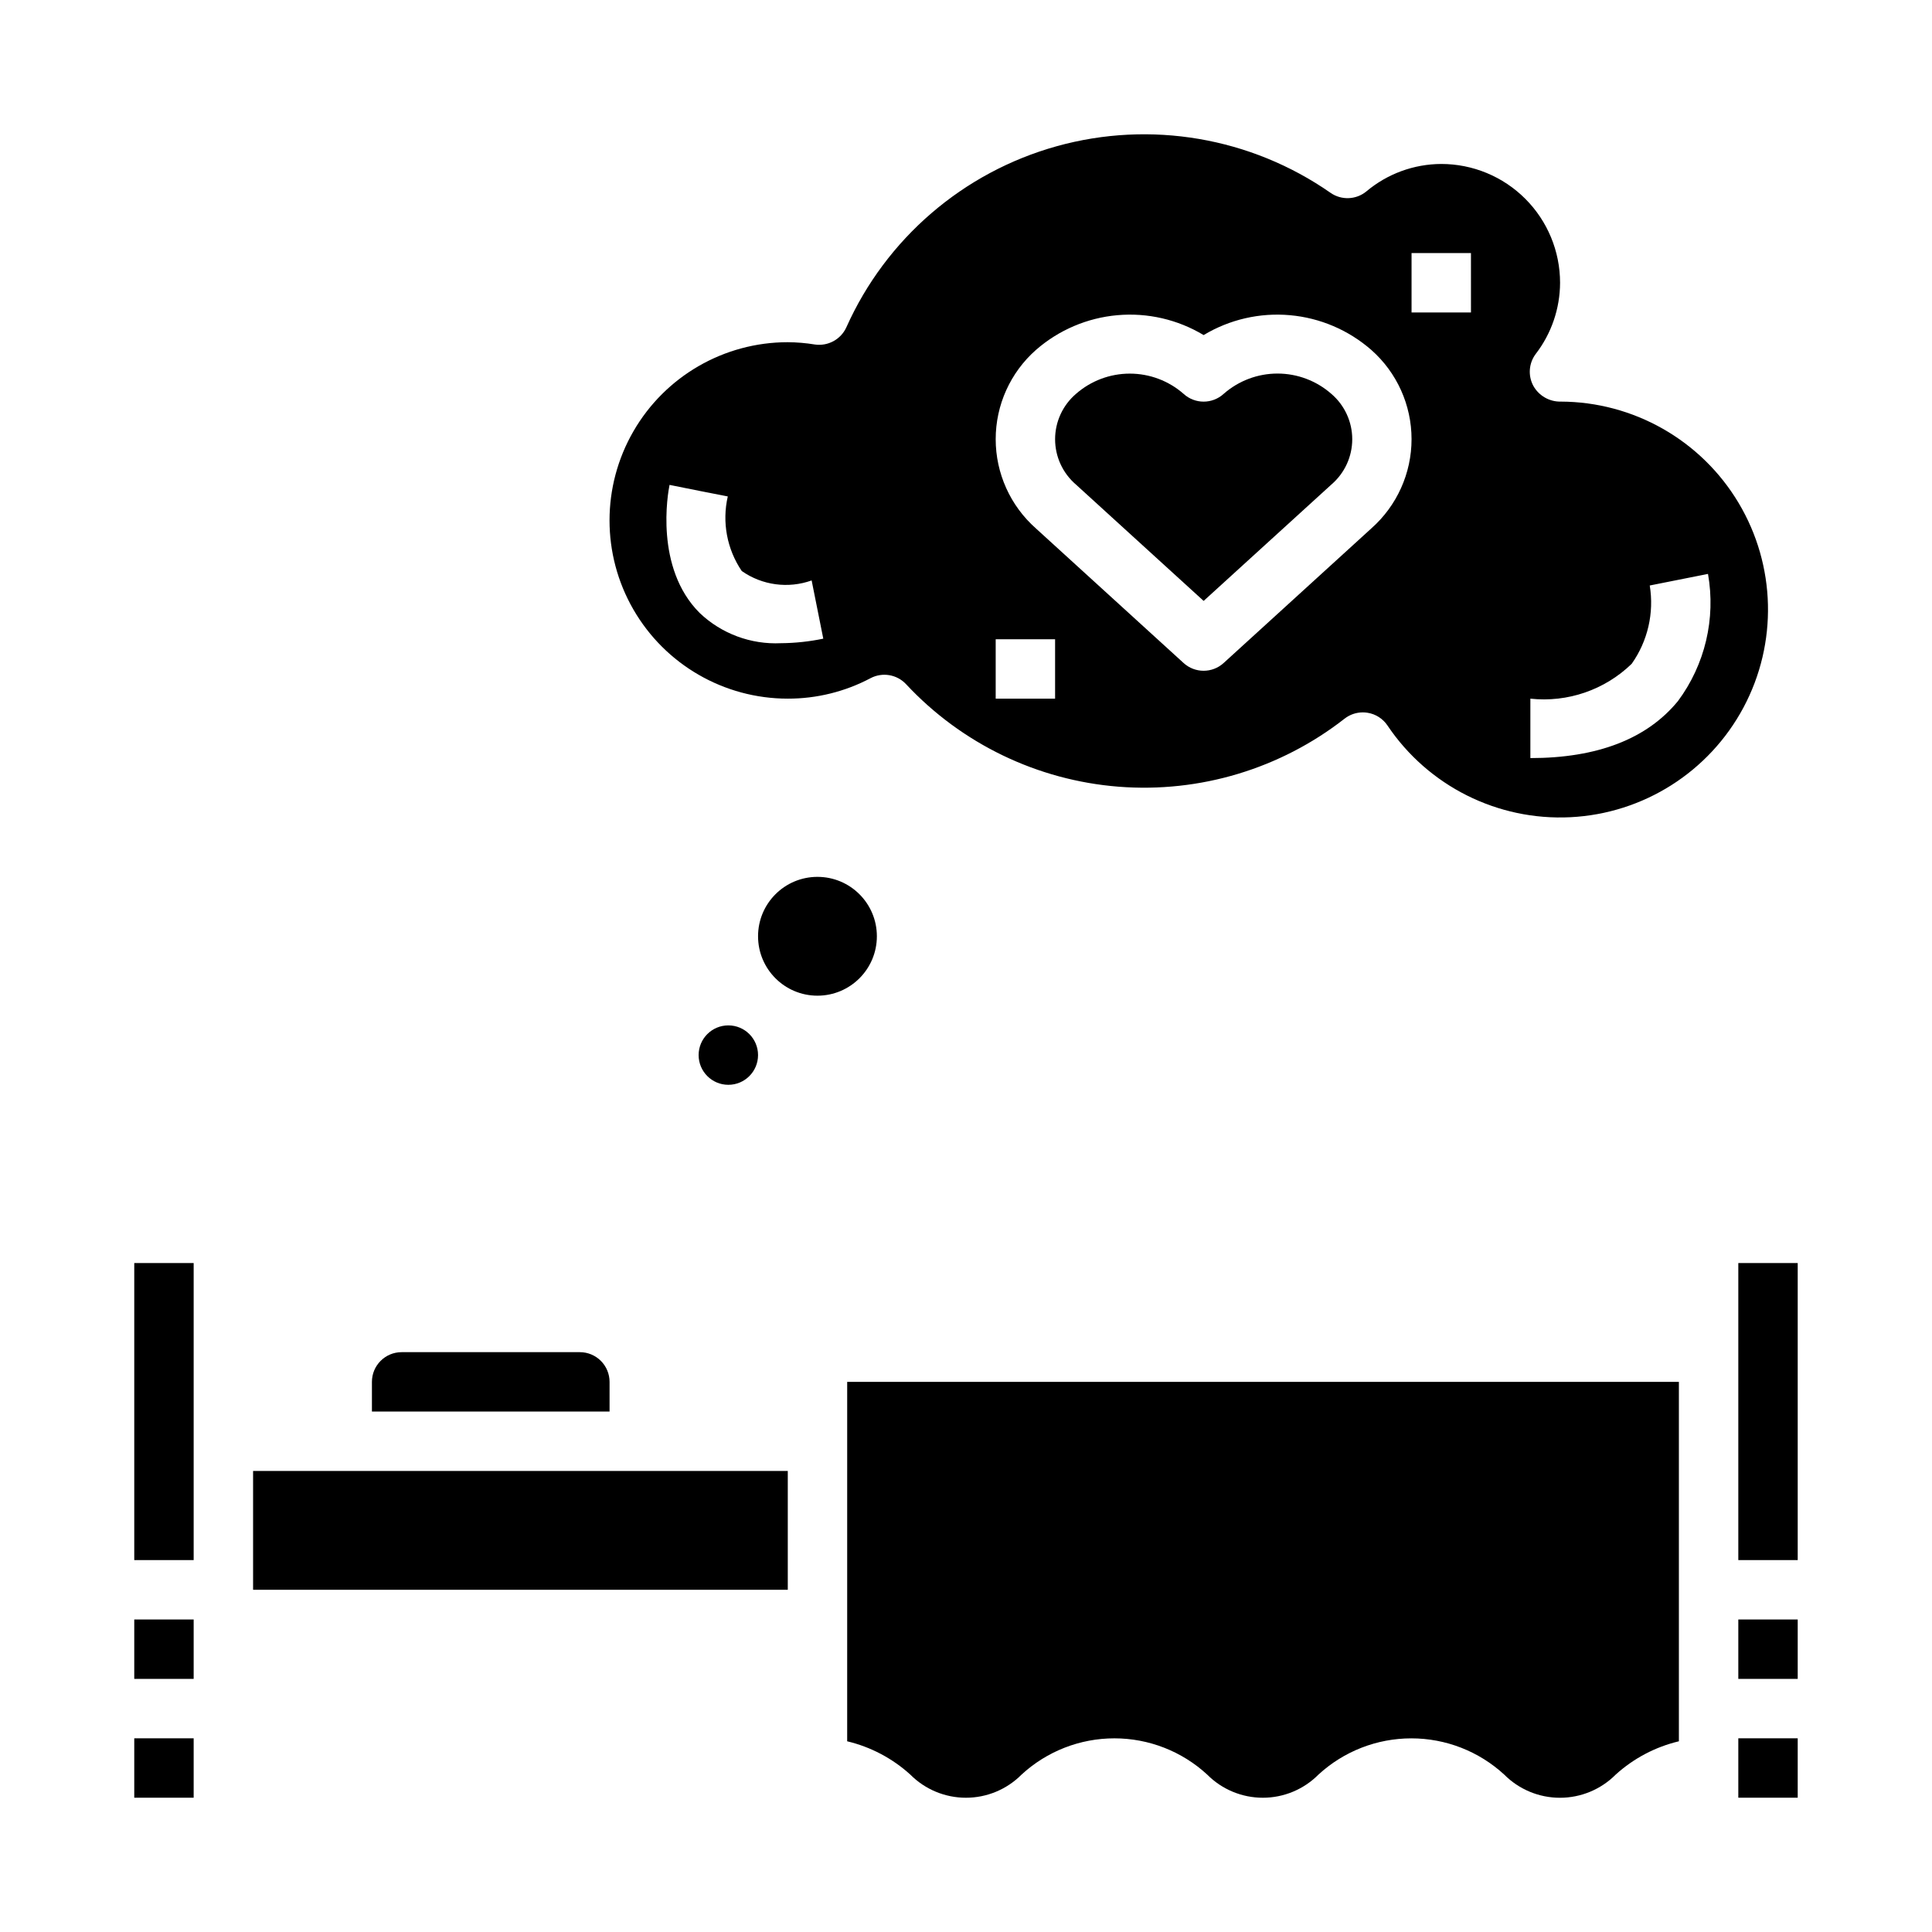
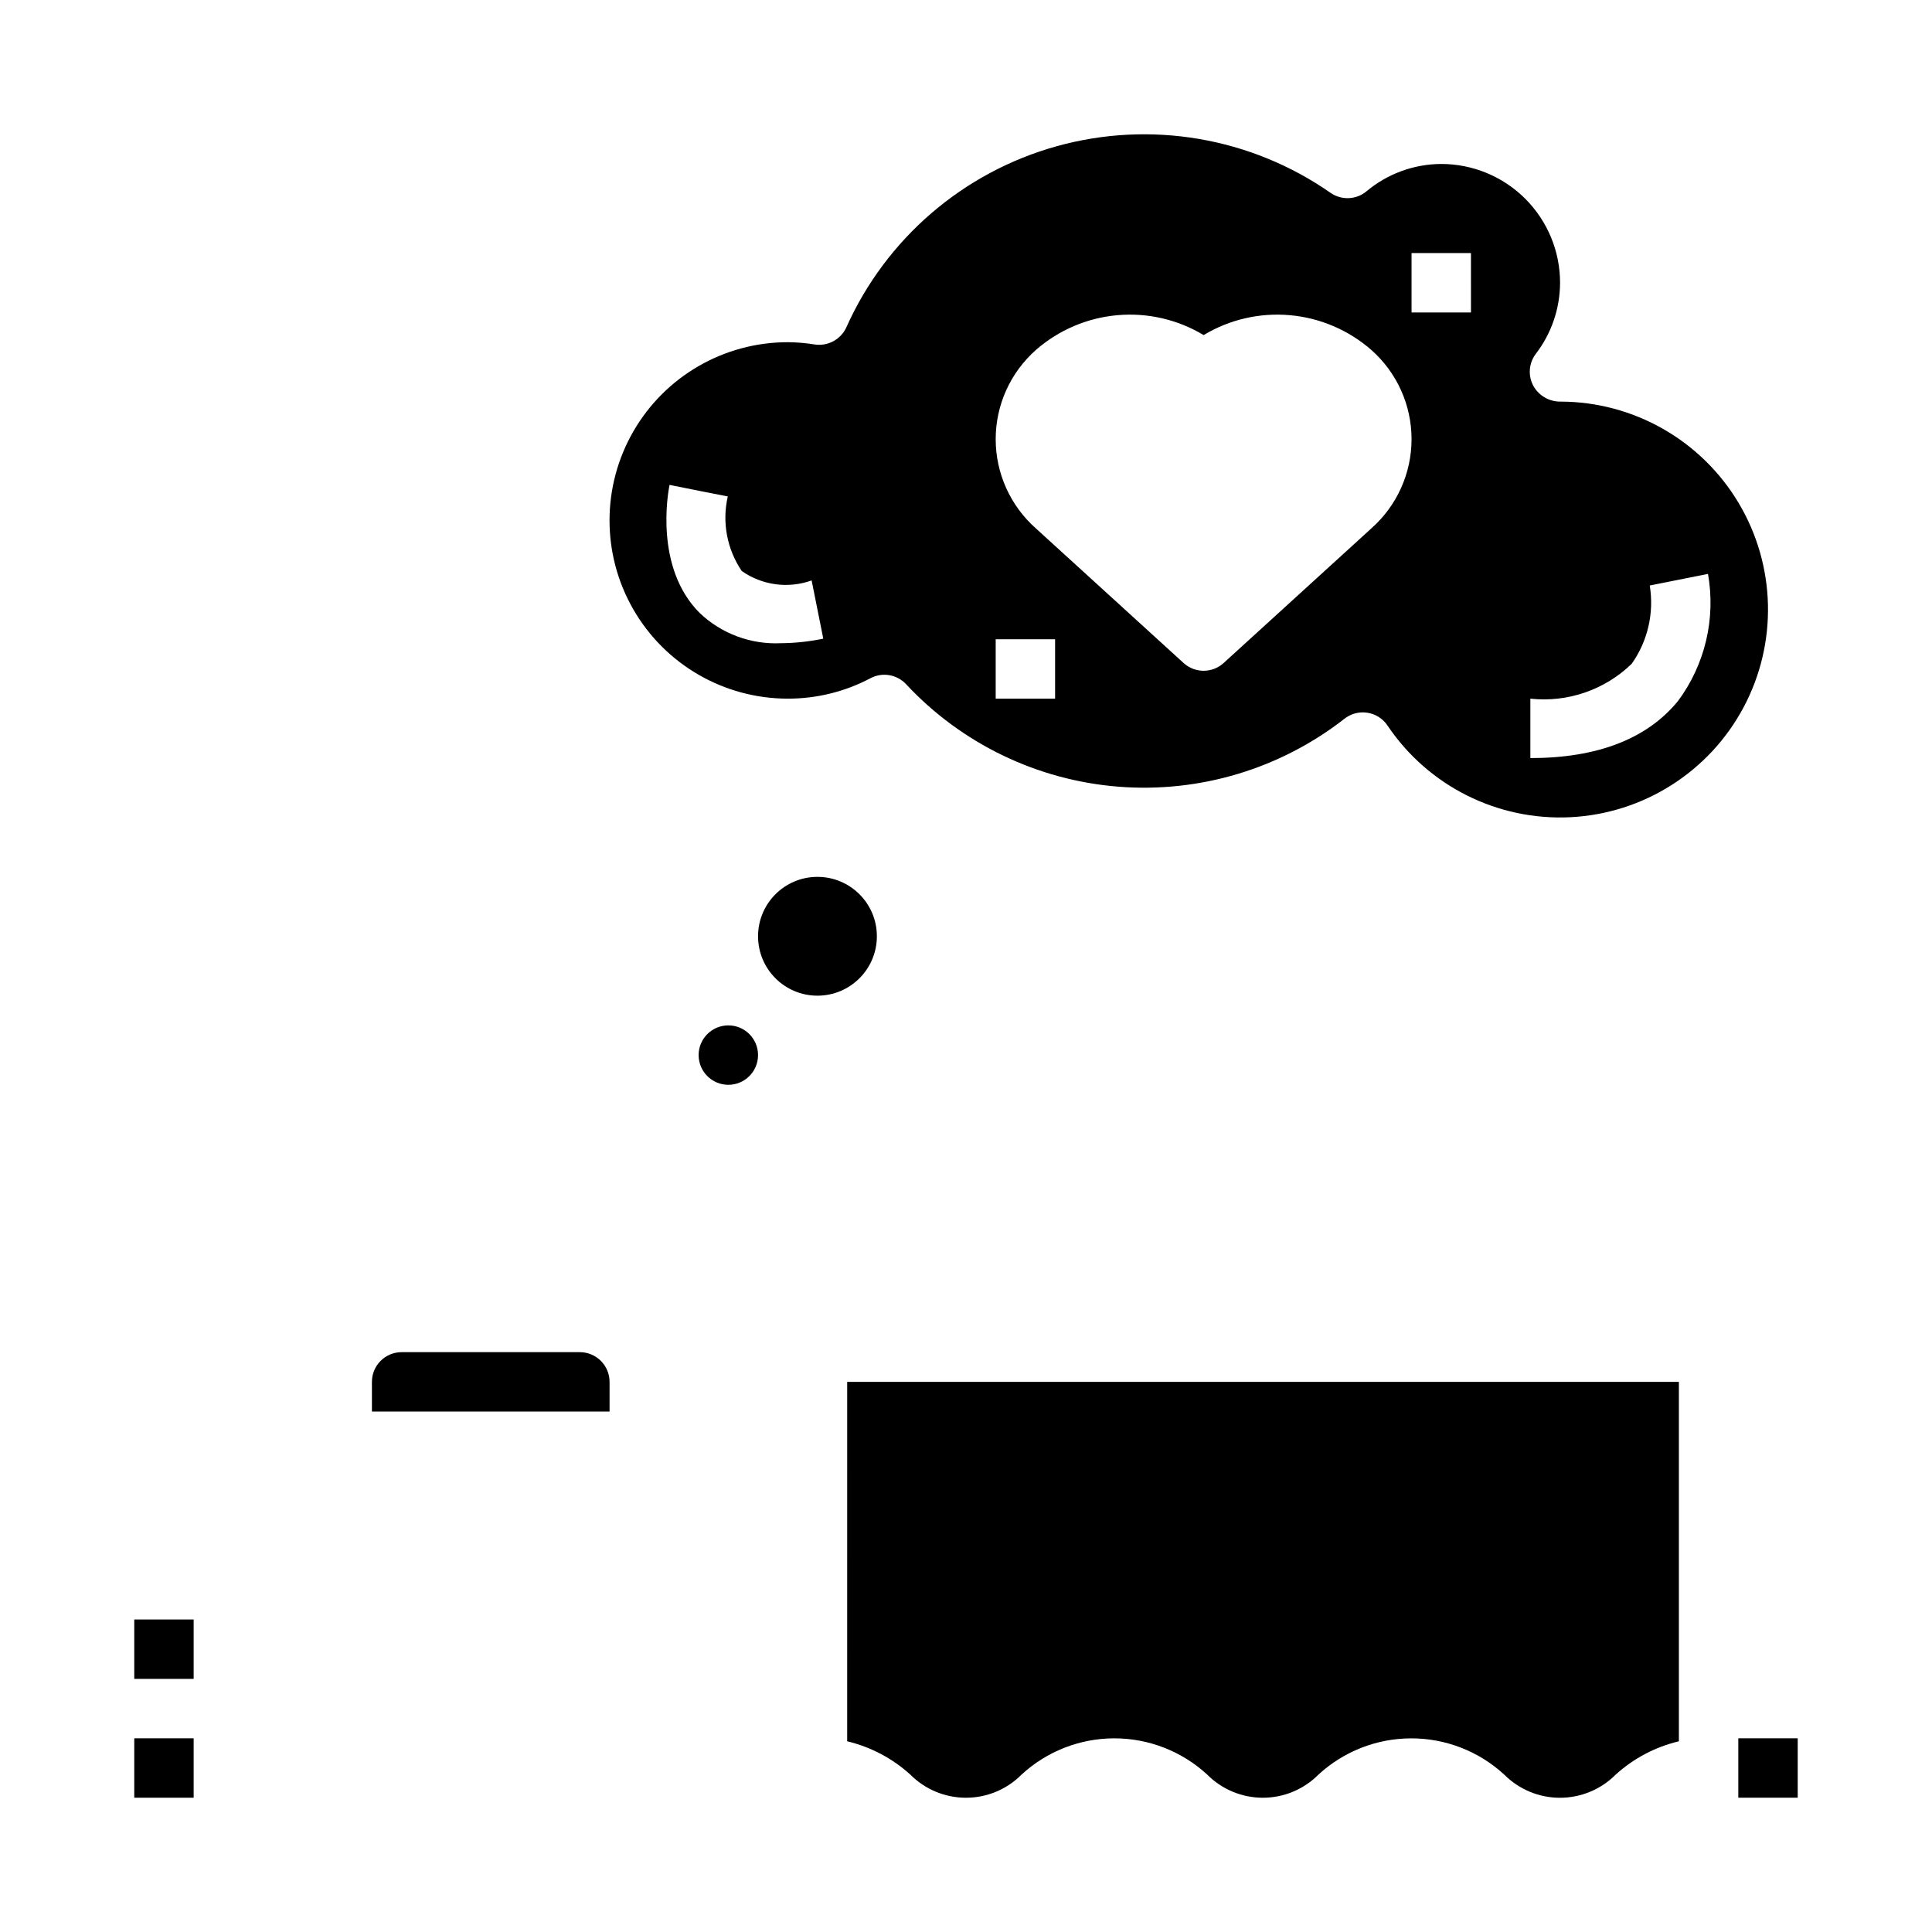
<svg xmlns="http://www.w3.org/2000/svg" fill="#000000" width="800px" height="800px" version="1.1" viewBox="144 144 512 512">
  <g>
    <path d="m376.38 392.12c0 8.695-7.051 15.746-15.746 15.746-8.695 0-15.742-7.051-15.742-15.746s7.047-15.742 15.742-15.742c8.695 0 15.746 7.047 15.746 15.742" />
    <path d="m344.89 423.61c0 4.348-3.523 7.875-7.871 7.875-4.348 0-7.875-3.527-7.875-7.875 0-4.348 3.527-7.871 7.875-7.871 4.348 0 7.871 3.523 7.871 7.871" />
    <path d="m557.58 250.43c-2.981 0.043-5.746-1.543-7.211-4.141-1.473-2.703-1.238-6.012 0.605-8.477 4.168-5.41 6.438-12.043 6.461-18.871 0-8.352-3.316-16.359-9.223-22.266-5.902-5.906-13.914-9.223-22.266-9.223-7.262 0.027-14.285 2.602-19.844 7.273-2.723 2.238-6.602 2.391-9.492 0.379-21.133-14.723-47.727-19.254-72.539-12.363-24.816 6.894-45.262 24.492-55.777 48-1.461 3.211-4.875 5.066-8.367 4.551-2.367-0.387-4.762-0.59-7.164-0.605-16.875 0-32.465 9-40.902 23.613s-8.438 32.621 0 47.234c8.438 14.613 24.027 23.613 40.902 23.613 7.648 0.02 15.184-1.844 21.941-5.422 3.129-1.648 6.973-1.004 9.398 1.574 14.715 15.789 34.816 25.488 56.336 27.184 21.516 1.691 42.887-4.742 59.895-18.035 1.383-1.078 3.082-1.66 4.832-1.66 0.418-0.004 0.832 0.031 1.246 0.102 2.152 0.336 4.066 1.559 5.281 3.367 10.781 16.055 29.195 25.281 48.512 24.312 19.316-0.973 36.707-12 45.828-29.055 9.117-17.059 8.625-37.645-1.293-54.246-9.922-16.605-27.82-26.789-47.16-26.84zm-206.61 64.023c-7.984 0.387-15.773-2.512-21.562-8.023-11.957-11.957-8.422-31.715-7.973-33.93l7.711 1.547 7.723 1.512c-1.562 6.816-0.223 13.977 3.703 19.766 5.402 3.789 12.309 4.719 18.52 2.496l3.086 15.43c-3.688 0.77-7.441 1.172-11.207 1.203zm72.641 14.695h-15.742v-15.742h15.742zm83.797-45.105-39.129 35.66c-3.008 2.742-7.606 2.742-10.613 0l-39.133-35.66h0.004c-6.785-5.992-10.668-14.605-10.668-23.656 0-9.047 3.883-17.66 10.668-23.652 6.035-5.277 13.59-8.5 21.574-9.207 7.988-0.711 15.992 1.137 22.863 5.269 6.867-4.133 14.871-5.981 22.859-5.269 7.984 0.707 15.539 3.93 21.578 9.207 6.777 5.988 10.664 14.602 10.664 23.648 0 9.051-3.887 17.664-10.664 23.652zm26.414-57.23h-15.746v-15.742h15.742zm54.836 103c-8.203 10.008-21.359 15.086-39.094 15.086v-15.746c9.875 1.066 19.711-2.32 26.844-9.23 4.266-6.023 5.988-13.48 4.793-20.762l15.438-3.07c2.098 11.863-0.793 24.062-7.981 33.727z" />
-     <path d="m468.28 248.38c-3.008 2.742-7.606 2.742-10.613 0-3.945-3.461-9.012-5.367-14.258-5.367-5.25 0-10.316 1.906-14.262 5.367-3.512 3.008-5.535 7.398-5.535 12.02 0 4.625 2.023 9.016 5.535 12.023l33.828 30.824 33.852-30.836-0.004 0.004c3.512-3.008 5.535-7.394 5.535-12.02 0-4.621-2.023-9.012-5.535-12.016-3.945-3.469-9.02-5.383-14.273-5.383-5.254 0-10.324 1.914-14.27 5.383z" />
    <path d="m179.58 604.67h15.742v15.742h-15.742z" />
    <path d="m179.58 573.18h15.742v15.742h-15.742z" />
-     <path d="m211.07 533.82h141.7v31.488h-141.7z" />
    <path d="m368.51 605.46c6.227 1.484 11.977 4.516 16.719 8.816 3.902 3.934 9.211 6.144 14.754 6.144 5.539 0 10.848-2.211 14.75-6.144 6.699-6.172 15.477-9.598 24.59-9.598 9.109 0 17.887 3.426 24.586 9.598 3.902 3.934 9.215 6.144 14.754 6.144 5.539 0 10.852-2.211 14.75-6.144 6.711-6.172 15.492-9.594 24.605-9.594s17.898 3.422 24.605 9.594c3.91 3.938 9.234 6.152 14.781 6.152 5.551 0 10.871-2.215 14.785-6.152 4.746-4.301 10.504-7.332 16.734-8.816v-95.25h-220.41z" />
-     <path d="m604.67 478.72h15.742v78.719h-15.742z" />
    <path d="m305.54 510.21c0-2.09-0.832-4.09-2.305-5.566-1.477-1.477-3.481-2.305-5.566-2.305h-47.234c-4.348 0-7.871 3.523-7.871 7.871v7.871h62.977z" />
-     <path d="m604.67 573.18h15.742v15.742h-15.742z" />
-     <path d="m179.58 478.72h15.742v78.719h-15.742z" />
    <path d="m604.67 612.54v7.871h15.742v-15.742h-15.742z" />
  </g>
</svg>